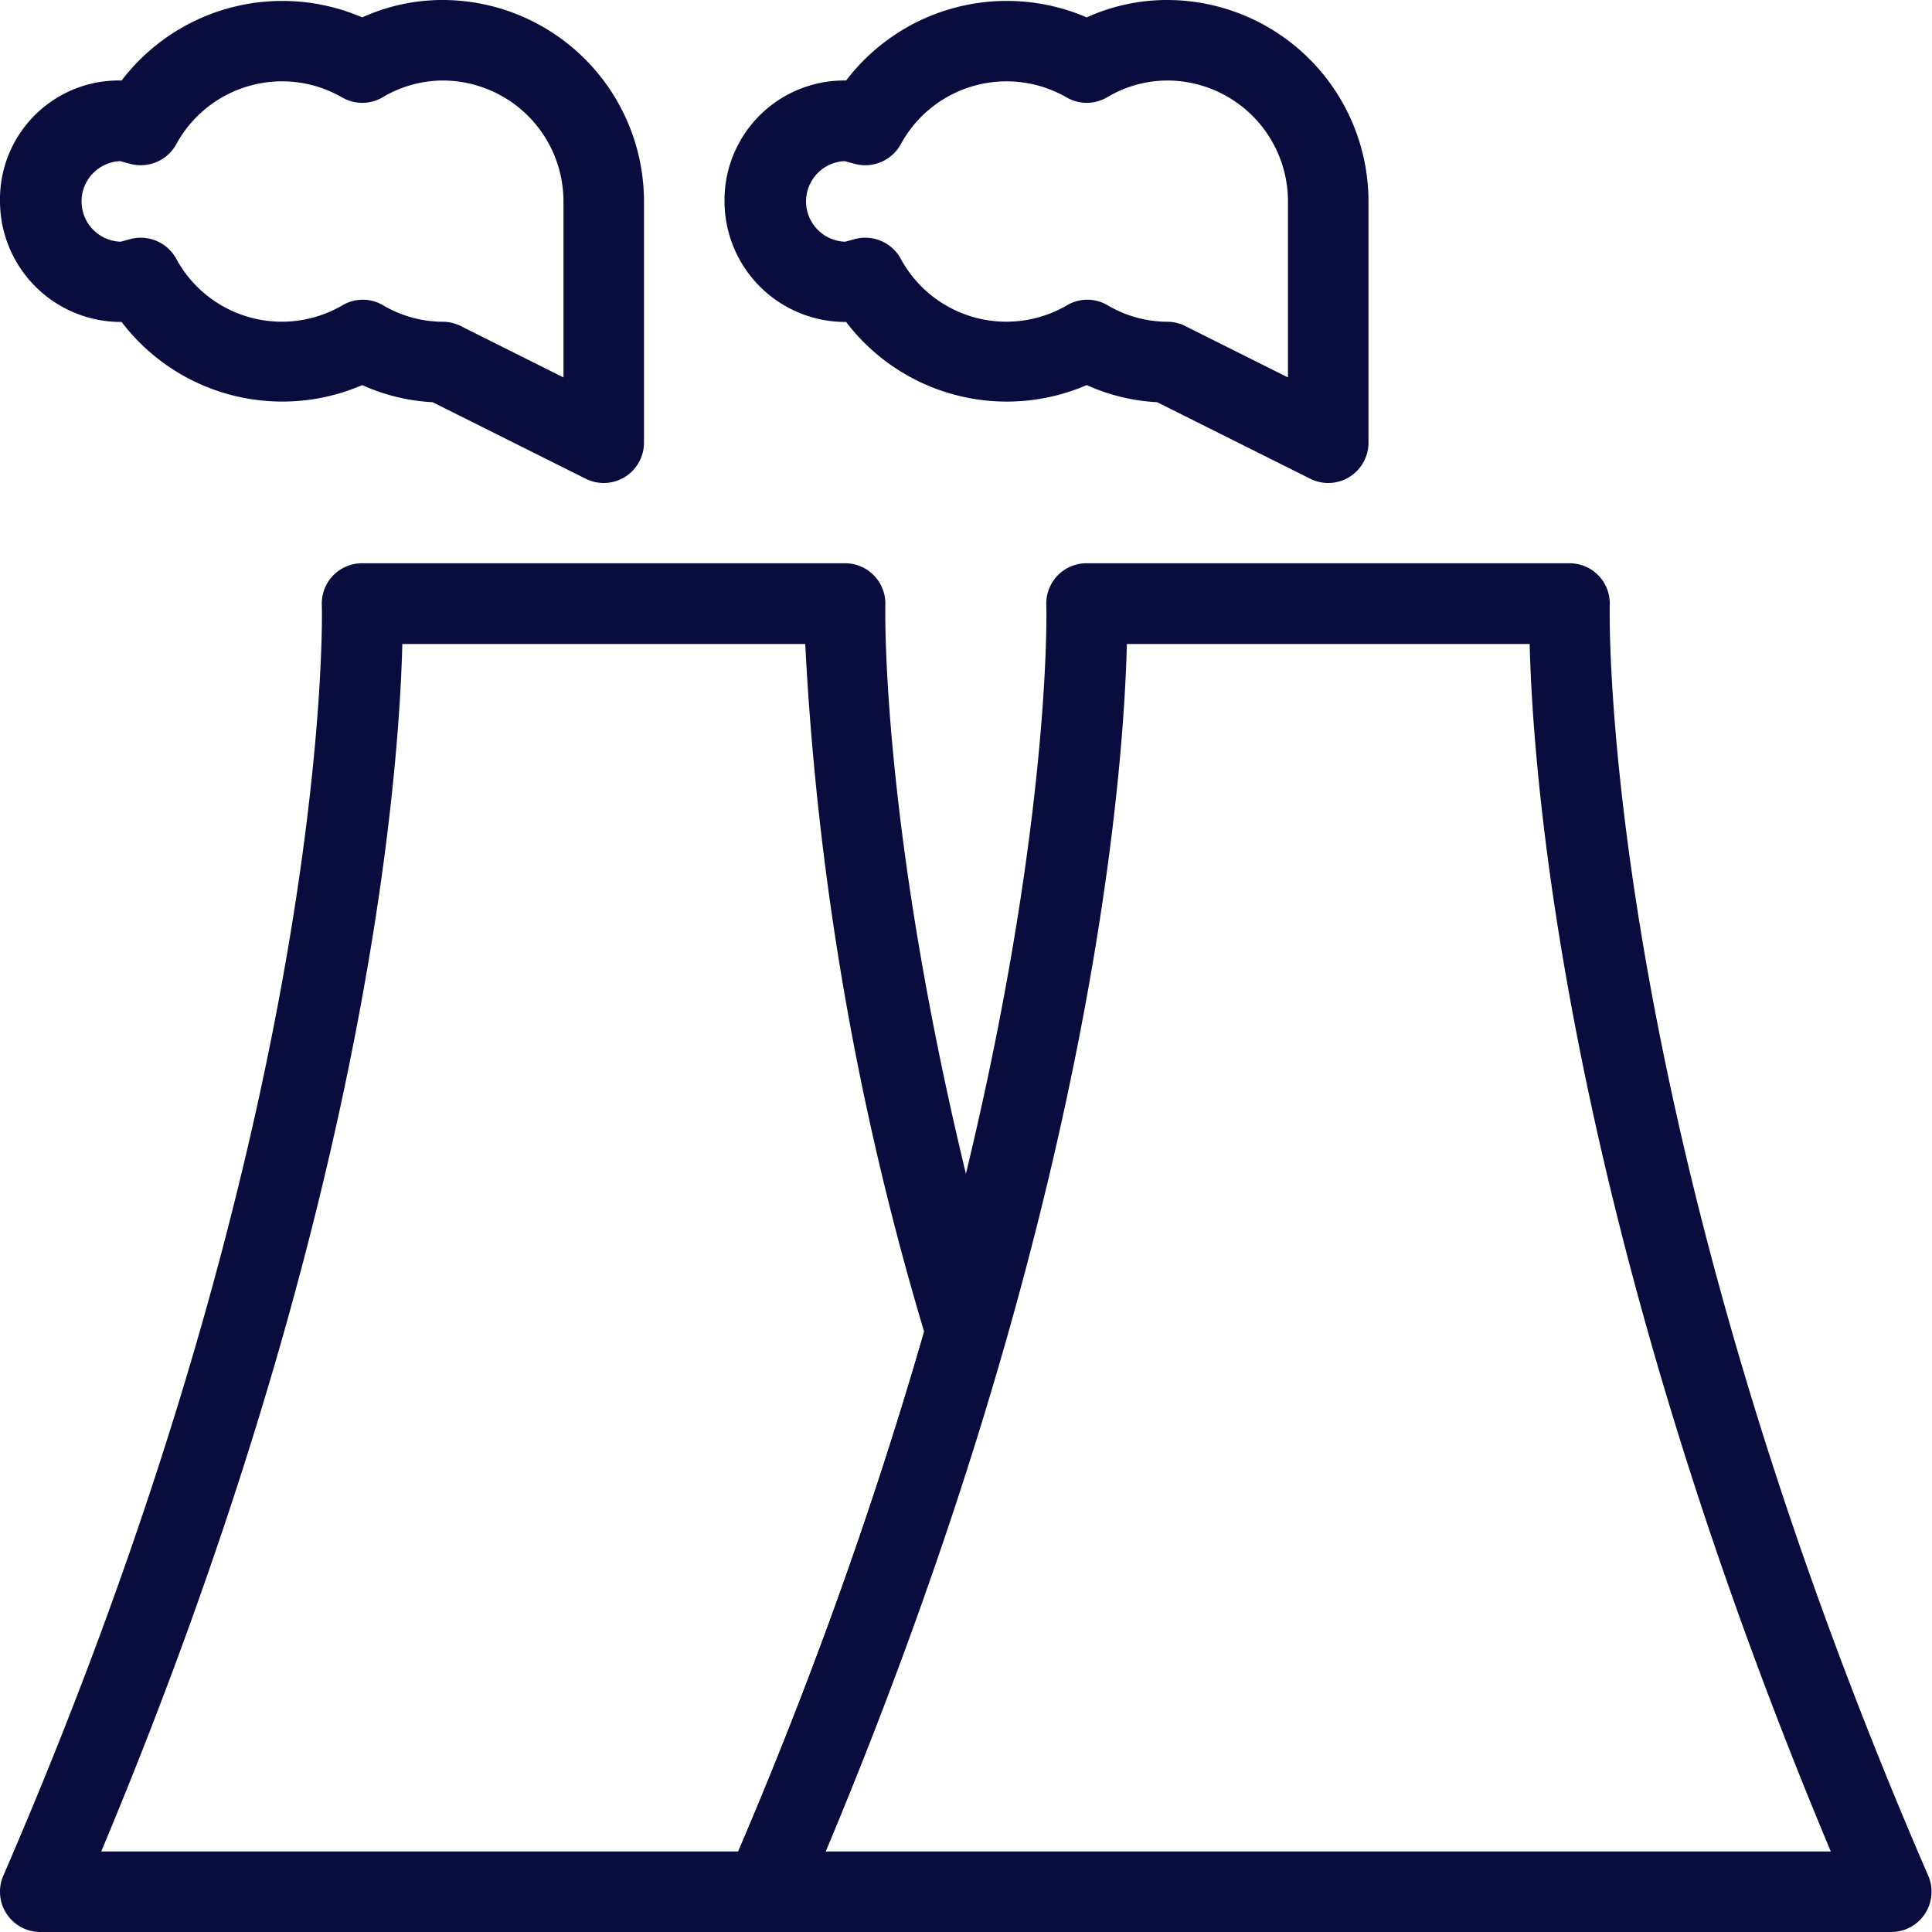
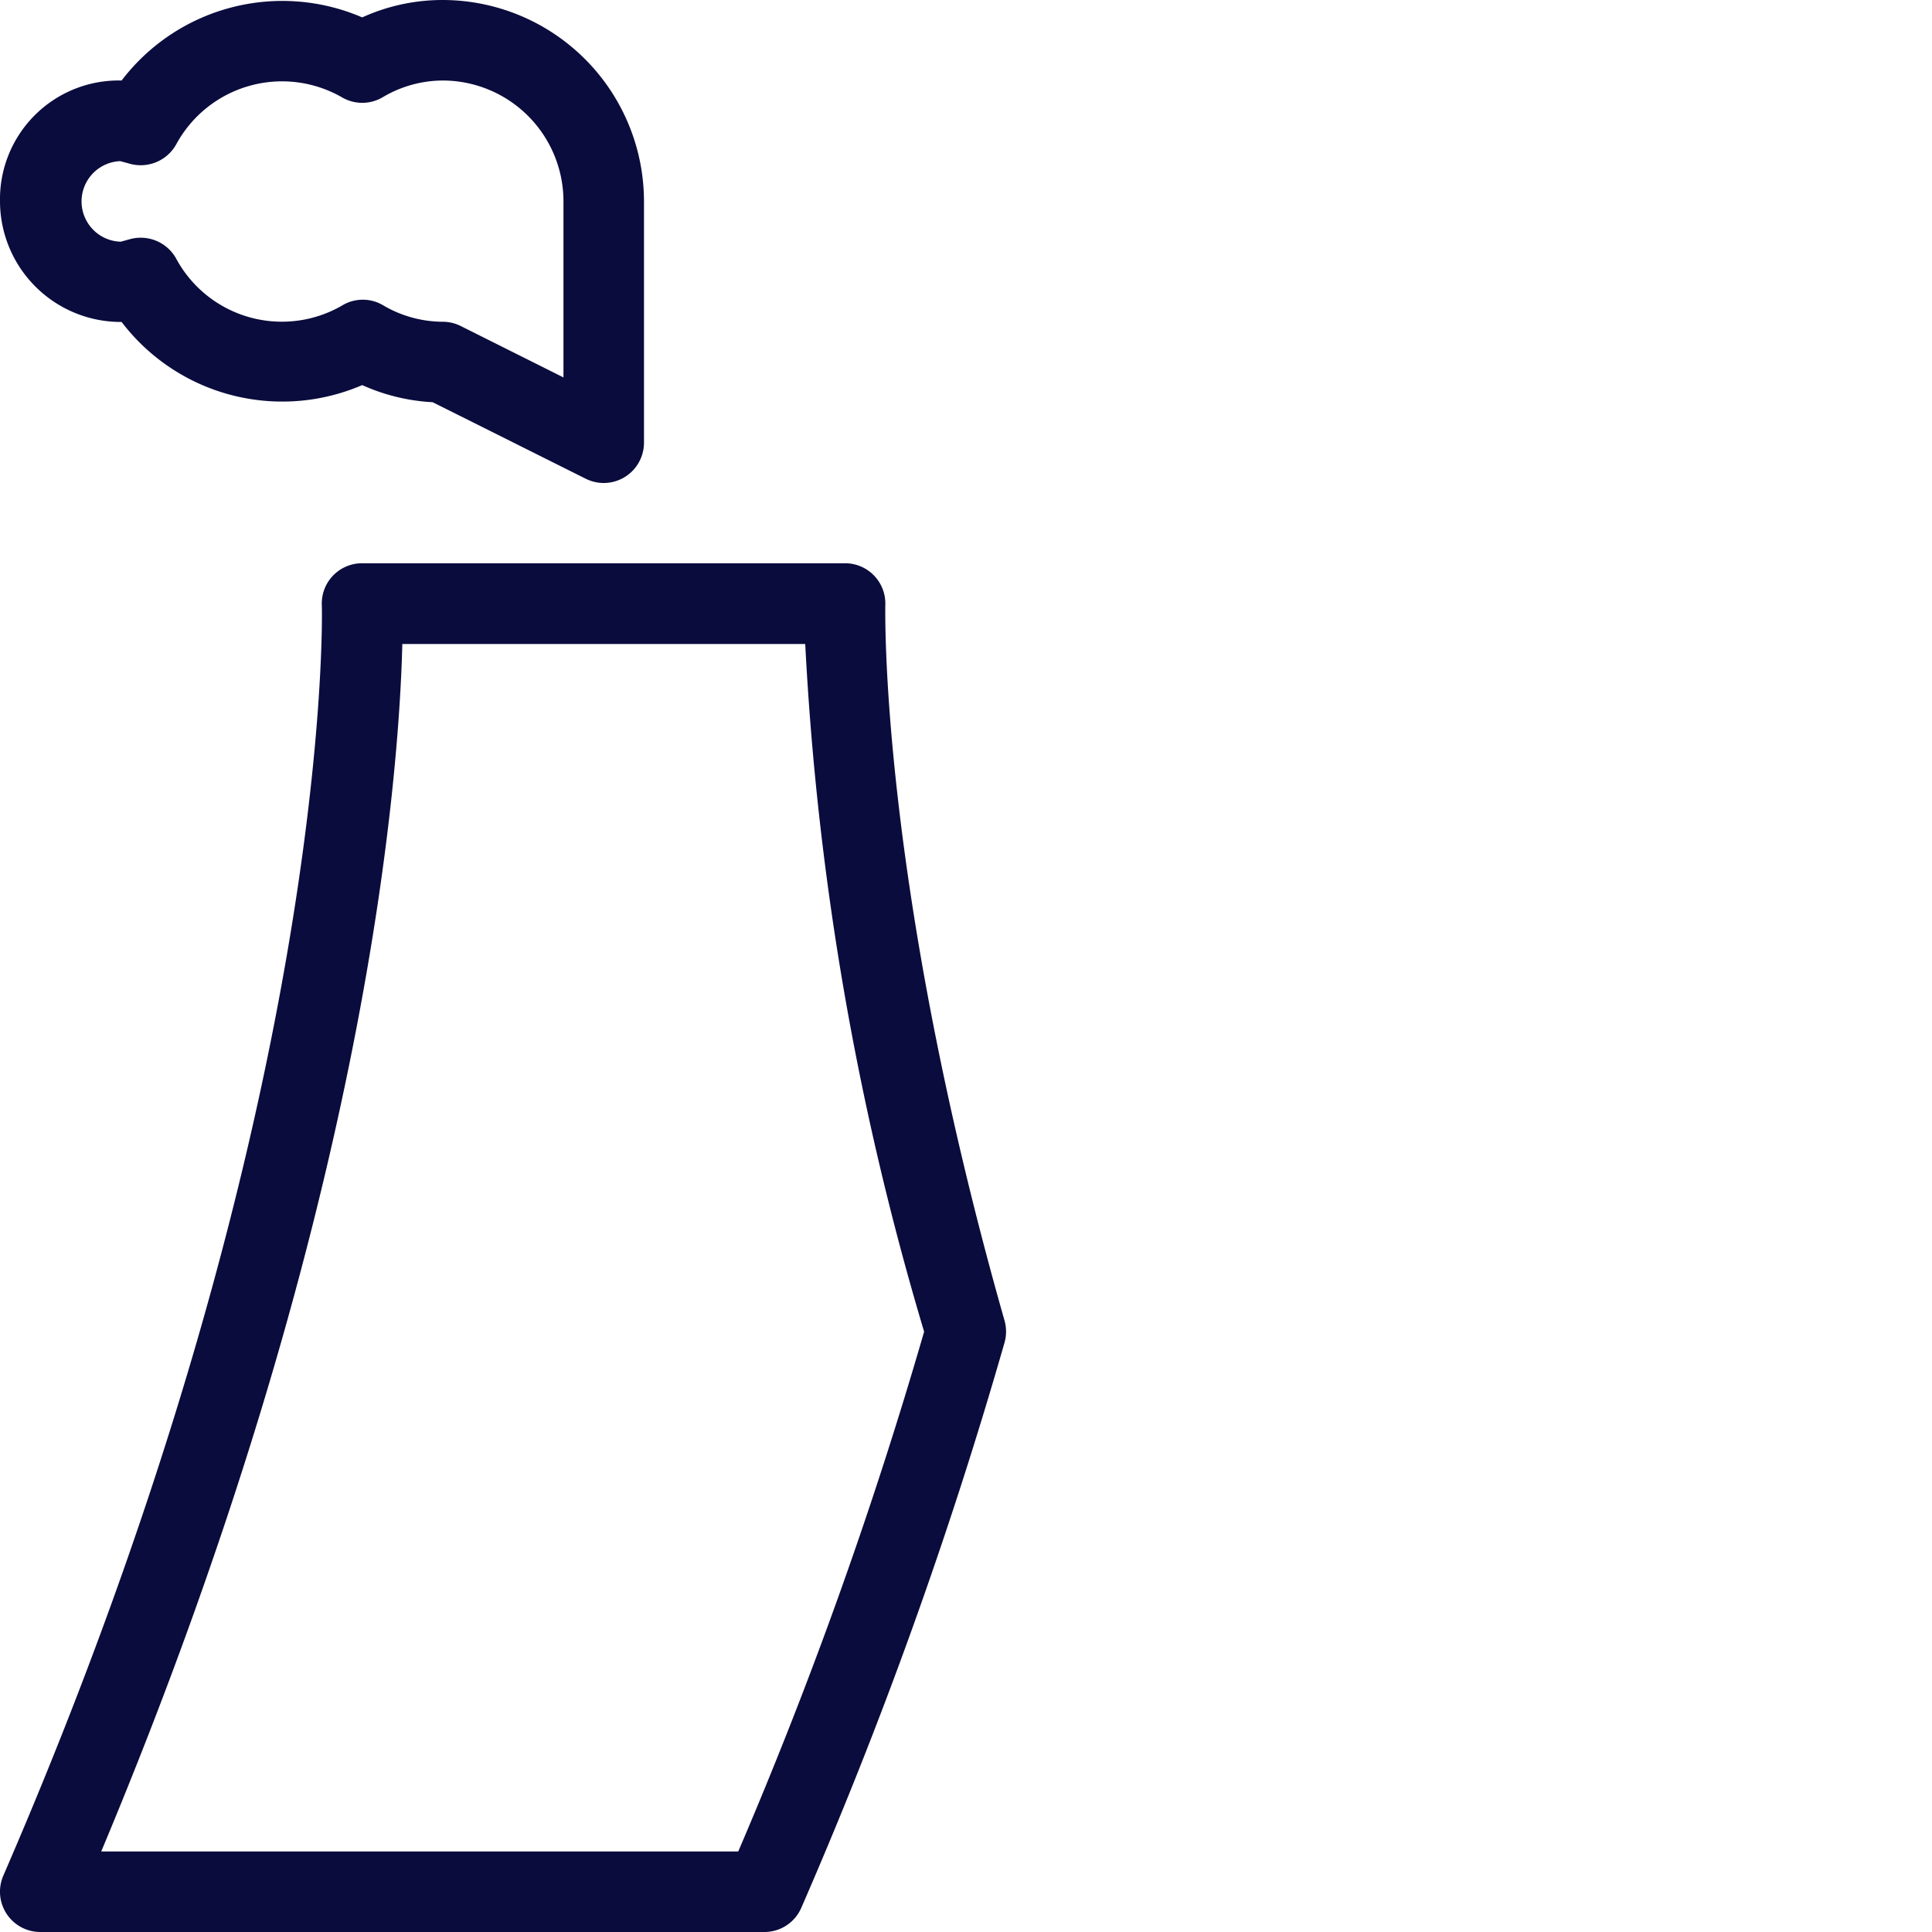
<svg xmlns="http://www.w3.org/2000/svg" width="37" height="37" viewBox="0 0 37 37">
  <g id="Group_599" data-name="Group 599" transform="translate(-288 -96)">
    <g id="Group_595" data-name="Group 595" transform="translate(288 106.792)">
      <path id="Path_328" data-name="Path 328" d="M302.646,129.208H288.771a.772.772,0,0,1-.708-1.078c6.33-14.6,6.107-24.24,6.1-24.335a.771.771,0,0,1,.771-.8h9.25a.771.771,0,0,1,.771.794c0,.051-.123,5.248,2.283,13.71a.78.78,0,0,1,0,.421,87.34,87.34,0,0,1-3.89,10.819A.769.769,0,0,1,302.646,129.208Zm-12.708-1.542h12.2a85.751,85.751,0,0,0,3.56-9.955,55.983,55.983,0,0,1-2.277-13.17h-7.716C295.642,107.1,295.022,115.54,289.938,127.667Z" transform="translate(-288 -103)" fill="#0a0c3d" />
    </g>
    <g id="Group_596" data-name="Group 596" transform="translate(301.875 106.792)">
-       <path id="Path_329" data-name="Path 329" d="M319.354,129.208H297.771a.772.772,0,0,1-.708-1.078c6.33-14.6,6.107-24.24,6.1-24.335a.771.771,0,0,1,.771-.8h9.25a.769.769,0,0,1,.769.8c0,.1-.227,9.731,6.1,24.335a.772.772,0,0,1-.708,1.078Zm-20.416-1.542h19.249c-5.084-12.127-5.706-20.57-5.767-23.125h-7.714C304.642,107.1,304.022,115.54,298.938,127.667Z" transform="translate(-297 -103)" fill="#0a0c3d" />
-     </g>
+       </g>
    <g id="Group_597" data-name="Group 597" transform="translate(288 96)">
      <path id="Path_330" data-name="Path 330" d="M299.562,105.25a.778.778,0,0,1-.345-.082l-2.931-1.465a3.766,3.766,0,0,1-1.349-.328,3.868,3.868,0,0,1-4.608-1.209h-.017A2.315,2.315,0,0,1,288,99.854a2.273,2.273,0,0,1,2.329-2.312,3.87,3.87,0,0,1,4.608-1.209A3.72,3.72,0,0,1,296.479,96a3.86,3.86,0,0,1,3.854,3.854v4.625a.772.772,0,0,1-.771.771Zm-4.625-3.51a.762.762,0,0,1,.389.1,2.265,2.265,0,0,0,1.153.322.769.769,0,0,1,.345.082l1.967.984V99.854a2.315,2.315,0,0,0-2.312-2.312,2.265,2.265,0,0,0-1.153.322.77.77,0,0,1-.777,0,2.305,2.305,0,0,0-3.174.9.778.778,0,0,1-.873.376l-.2-.054a.772.772,0,0,0,.009,1.543l.19-.052a.776.776,0,0,1,.873.376,2.3,2.3,0,0,0,3.174.9A.762.762,0,0,1,294.937,101.74Z" transform="translate(-288 -96)" fill="#0a0c3d" />
    </g>
    <g id="Group_598" data-name="Group 598" transform="translate(301.875 96)">
-       <path id="Path_331" data-name="Path 331" d="M308.562,105.25a.778.778,0,0,1-.345-.082l-2.931-1.465a3.766,3.766,0,0,1-1.349-.328,3.867,3.867,0,0,1-4.608-1.209h-.017A2.315,2.315,0,0,1,297,99.854a2.291,2.291,0,0,1,2.329-2.312,3.869,3.869,0,0,1,4.608-1.209A3.72,3.72,0,0,1,305.479,96a3.86,3.86,0,0,1,3.854,3.854v4.625a.772.772,0,0,1-.771.771Zm-4.625-3.51a.762.762,0,0,1,.389.1,2.265,2.265,0,0,0,1.153.322.769.769,0,0,1,.345.082l1.967.984V99.854a2.315,2.315,0,0,0-2.312-2.312,2.265,2.265,0,0,0-1.153.322.77.77,0,0,1-.777,0,2.305,2.305,0,0,0-3.174.9.777.777,0,0,1-.873.376l-.2-.054a.772.772,0,0,0,.009,1.543l.19-.052a.775.775,0,0,1,.873.376,2.3,2.3,0,0,0,3.174.9A.762.762,0,0,1,303.938,101.74Z" transform="translate(-297 -96)" fill="#0a0c3d" />
-     </g>
+       </g>
  </g>
</svg>